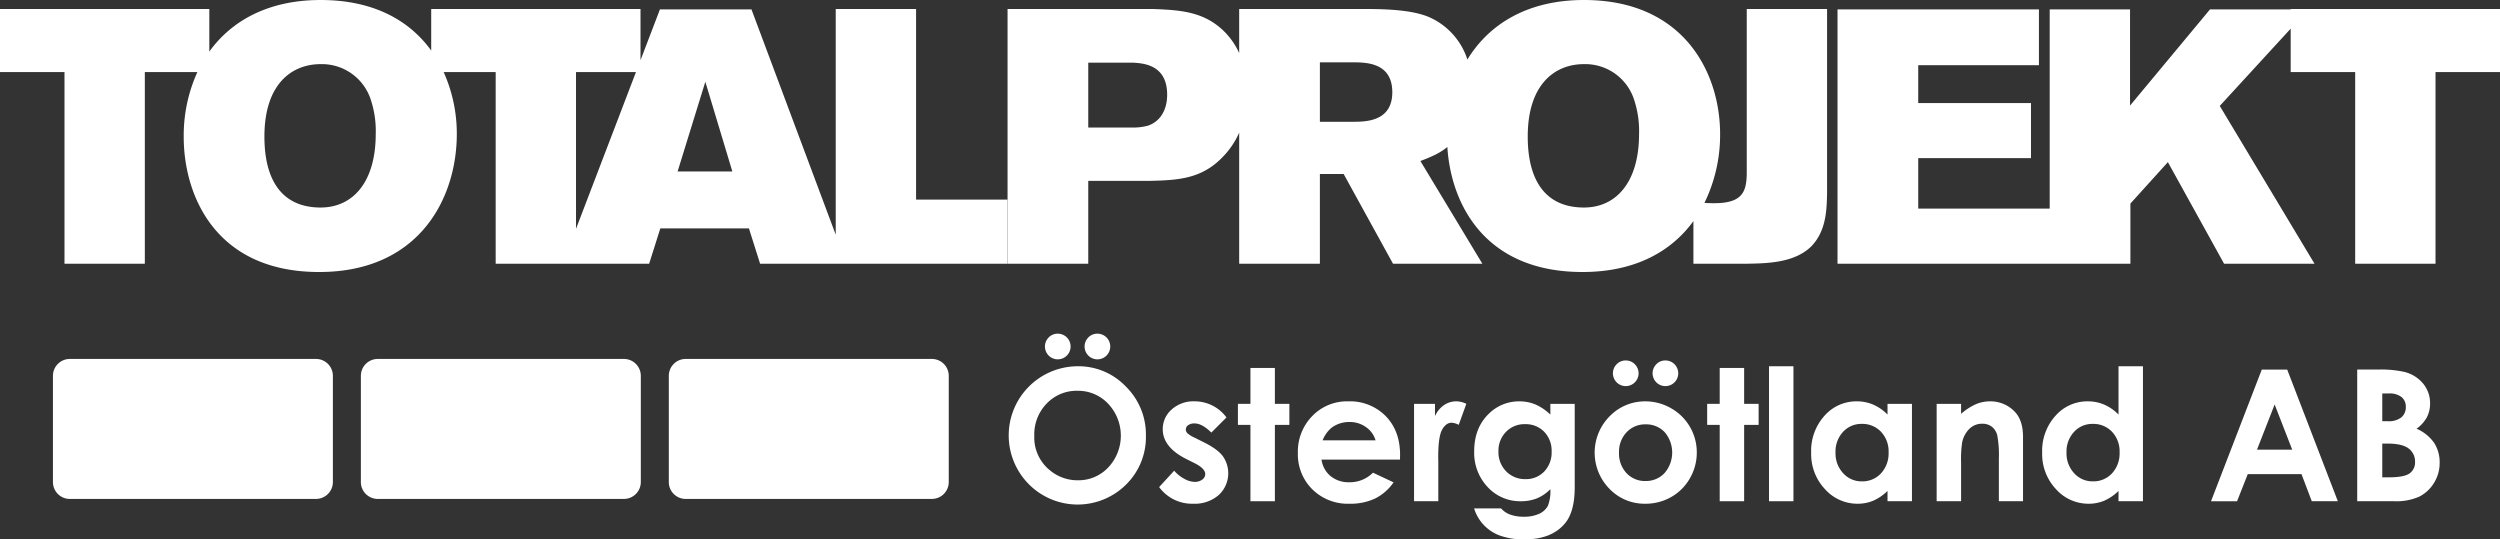
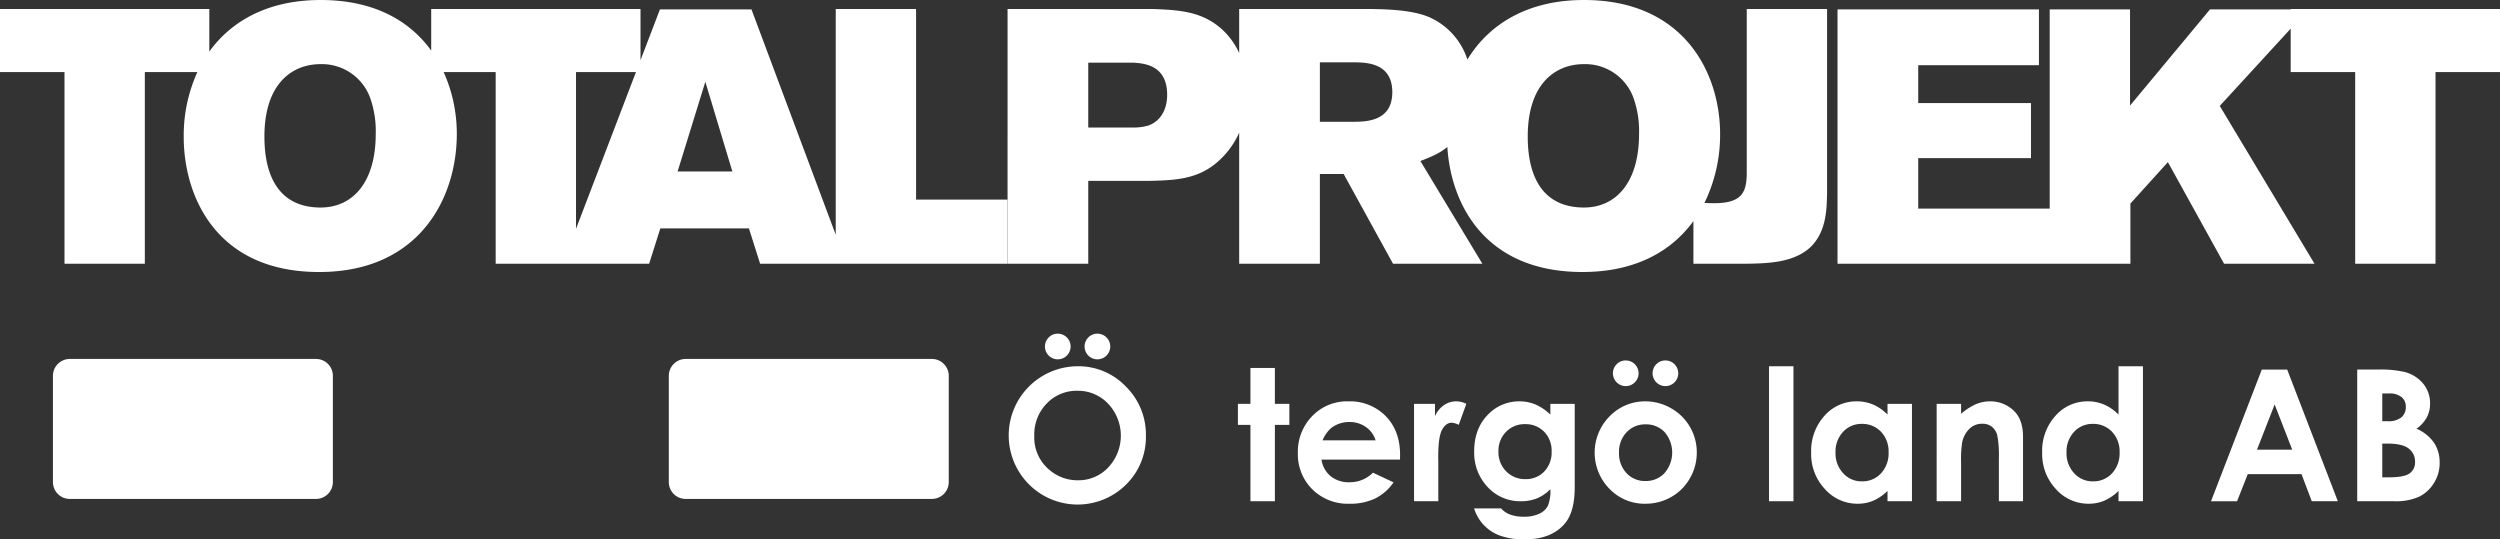
<svg xmlns="http://www.w3.org/2000/svg" width="793.7" height="171.234" viewBox="0 0 793.7 171.234">
  <rect x="0" y="0" width="793.7" height="171.234" fill="#333333" stroke="none" />
  <g id="totalprojekt-white" transform="translate(0 0.001)">
    <path id="Path_1" data-name="Path 1" d="M100.321,158.4H22.167a5.361,5.361,0,0,1-5.361-5.361V119.319a5.361,5.361,0,0,1,5.361-5.361h78.154a5.361,5.361,0,0,1,5.361,5.361v33.716a5.361,5.361,0,0,1-5.361,5.361" fill="#fff" />
-     <path id="Path_2" data-name="Path 2" d="M198.085,158.4H119.931a5.361,5.361,0,0,1-5.361-5.361V119.319a5.361,5.361,0,0,1,5.361-5.361h78.154a5.36,5.36,0,0,1,5.36,5.361v33.716a5.36,5.36,0,0,1-5.36,5.361" fill="#fff" />
    <path id="Path_3" data-name="Path 3" d="M295.848,158.4H217.694a5.361,5.361,0,0,1-5.361-5.361V119.319a5.361,5.361,0,0,1,5.361-5.361h78.154a5.361,5.361,0,0,1,5.361,5.361v33.716a5.361,5.361,0,0,1-5.361,5.361" fill="#fff" />
    <path id="Path_4" data-name="Path 4" d="M554.558,55.245c-.114,5.6-1.374,9.263-10.295,9.263-1.308,0-2.3-.031-3.131-.094A49.334,49.334,0,0,0,546.1,42.547C546.1,23.334,534.779,0,502.868,0c-17.879,0-30.16,7.657-37,18.9A22.105,22.105,0,0,0,453.579,5.376c-4.918-2.059-12.238-2.517-19.9-2.517H393.416V16.847a23.453,23.453,0,0,0-4.337-6.439c-6.52-6.749-14.183-7.206-22.99-7.549h-46.21V83.725H345.5V57.418h19.673c8.807-.23,16.242-.571,22.991-7.55a26.372,26.372,0,0,0,5.252-7.751V83.725h25.621V55.245h7.549l15.669,28.48h28.367l-19.673-32.6c3.059-1.206,5.89-2.279,8.558-4.463,1.109,17.924,11.73,39.693,42.9,39.693,17.027,0,28.366-6.744,35.218-16.158V83.725h17.043c6.29-.114,14.984-.228,20.359-5.491,4.8-4.917,4.919-11.664,5.034-16.927V2.859H554.558ZM364.373,39.918a18.006,18.006,0,0,1-4.232.572H345.5V19.9h14.412c3.2.228,10.637.686,10.637,10.18,0,4.917-2.287,8.579-6.176,9.837m65.3-1.258H419.037V19.788H429.56c4.461,0,12.467.229,12.467,9.493,0,9.151-8.121,9.379-12.352,9.379m73.193,27.222c-12.125,0-17.843-8.464-17.843-22.533,0-16.7,8.692-22.991,17.843-22.991A16.318,16.318,0,0,1,518.88,31.912a31.5,31.5,0,0,1,1.487,10.635c0,15.214-7.206,23.335-17.5,23.335" fill="#fff" />
    <path id="Path_5" data-name="Path 5" d="M727.247,2.859v.114h-25.61L676.245,33.515V2.974H650.737V66.226H609V50.213h35.8v-17.5H609V20.7h38.318V2.974H583.377V83.725h92.982v-19.1l11.9-13.154L706.1,83.725h28.709l-30.081-50.1L727.247,9.092V22.877h20.475V83.725h25.506V22.877H793.7V2.859Z" fill="#fff" />
    <path id="Path_6" data-name="Path 6" d="M290.835,63.366V2.86H265.328V74.524L238.573,2.974H209.52l-6.171,16.138V2.86H136.9V16.05C130.207,6.787,119,0,101.79,0,85.28,0,73.539,6.526,66.454,16.378V2.86H0V22.877H20.474V83.726H45.98V22.877H62.663a48.758,48.758,0,0,0-4.337,20.588c0,18.415,9.951,42.892,43.006,42.892,31.683,0,43.694-23.332,43.694-43.809a47.777,47.777,0,0,0-4.174-19.671h16.516V83.726h48.721l3.546-11.209h28.137l3.546,11.209H319.88V63.366ZM101.79,65.883c-12.124,0-17.843-8.464-17.843-22.533,0-16.7,8.692-22.991,17.843-22.991A16.317,16.317,0,0,1,117.8,31.913a31.5,31.5,0,0,1,1.487,10.635c0,15.214-7.206,23.335-17.5,23.335m81.085,6.763V22.877h19.034Zm32.25-18.2,8.807-28.481,8.578,28.481Z" fill="#fff" />
    <path id="Path_7" data-name="Path 7" d="M342.164,116.278a20.756,20.756,0,0,1,15.254,6.422,21.372,21.372,0,0,1,6.384,15.656,21.135,21.135,0,0,1-6.3,15.487,21.824,21.824,0,0,1-30.922-.171,21.963,21.963,0,0,1,15.582-37.394m-.085,7.786a13.12,13.12,0,0,0-9.757,4.035,14.048,14.048,0,0,0-3.954,10.257,13.367,13.367,0,0,0,4.978,10.969,13.65,13.65,0,0,0,8.874,3.154,12.959,12.959,0,0,0,9.643-4.092,14.748,14.748,0,0,0-.028-20.189,13.082,13.082,0,0,0-9.756-4.134m-6.266-18.129a4.073,4.073,0,1,1-2.87,1.193,3.949,3.949,0,0,1,2.87-1.193m12.588,0a4.073,4.073,0,1,1-2.87,1.193,3.947,3.947,0,0,1,2.87-1.193" fill="#fff" />
-     <path id="Path_8" data-name="Path 8" d="M389.375,132.532l-4.8,4.8q-2.926-2.9-5.314-2.9a3.342,3.342,0,0,0-2.046.554,1.666,1.666,0,0,0-.738,1.378,1.7,1.7,0,0,0,.468,1.151,8.76,8.76,0,0,0,2.316,1.434l2.842,1.421q4.489,2.217,6.166,4.518a9.413,9.413,0,0,1-1.35,12.276,11.588,11.588,0,0,1-8.112,2.756,12.893,12.893,0,0,1-10.8-5.286l4.774-5.2a11.005,11.005,0,0,0,3.2,2.571,7.07,7.07,0,0,0,3.254.98,3.883,3.883,0,0,0,2.472-.738,2.142,2.142,0,0,0,.938-1.705q0-1.791-3.382-3.495l-2.614-1.307q-7.5-3.778-7.5-9.463a8.206,8.206,0,0,1,2.827-6.265,10.265,10.265,0,0,1,7.231-2.6,12.551,12.551,0,0,1,10.173,5.115" fill="#fff" />
    <path id="Path_9" data-name="Path 9" d="M396.991,116.818h7.757v11.394h4.6v6.678h-4.6v24.238h-7.757V134.89h-3.978v-6.678h3.978Z" fill="#fff" />
    <path id="Path_10" data-name="Path 10" d="M444.472,145.915h-24.92a8.289,8.289,0,0,0,2.884,5.243,9.051,9.051,0,0,0,5.981,1.946,10.343,10.343,0,0,0,7.474-3.04l6.535,3.069a15.427,15.427,0,0,1-5.854,5.129,18.305,18.305,0,0,1-8.1,1.662,16.006,16.006,0,0,1-11.849-4.589,15.617,15.617,0,0,1-4.575-11.494,16.14,16.14,0,0,1,4.561-11.749,15.315,15.315,0,0,1,11.437-4.675,15.882,15.882,0,0,1,11.877,4.675q4.575,4.674,4.575,12.346Zm-7.757-6.109a7.784,7.784,0,0,0-3.032-4.205,8.788,8.788,0,0,0-5.251-1.62,9.291,9.291,0,0,0-5.693,1.819,10.136,10.136,0,0,0-2.846,4.006Z" fill="#fff" />
    <path id="Path_11" data-name="Path 11" d="M448.933,128.213h6.649v3.893a8.3,8.3,0,0,1,2.871-3.5,6.918,6.918,0,0,1,3.92-1.193,7.265,7.265,0,0,1,3.155.795l-2.415,6.678a5.338,5.338,0,0,0-2.245-.682q-1.791,0-3.027,2.216t-1.236,8.695l.028,1.506v12.5h-7.7Z" fill="#fff" />
    <path id="Path_12" data-name="Path 12" d="M492.209,128.213h7.73V154.7q0,7.842-3.155,11.536-4.234,5-12.759,5a22.361,22.361,0,0,1-7.643-1.136A13.321,13.321,0,0,1,468,161.4h8.553a7.053,7.053,0,0,0,2.927,1.975,12.109,12.109,0,0,0,4.233.668,11.156,11.156,0,0,0,5.029-.966,5.836,5.836,0,0,0,2.686-2.5,12.684,12.684,0,0,0,.781-5.286,12.831,12.831,0,0,1-4.29,2.941,13.637,13.637,0,0,1-5.087.9,13.983,13.983,0,0,1-10.514-4.489,15.79,15.79,0,0,1-4.29-11.366q0-7.359,4.546-11.821a13.569,13.569,0,0,1,9.832-4.035,13.088,13.088,0,0,1,5.044.98,16,16,0,0,1,4.759,3.225Zm-8.041,6.45a8.083,8.083,0,0,0-6.053,2.458,8.515,8.515,0,0,0-2.386,6.18,8.633,8.633,0,0,0,2.443,6.337,8.274,8.274,0,0,0,6.138,2.472,7.942,7.942,0,0,0,5.953-2.415,8.717,8.717,0,0,0,2.344-6.337,8.611,8.611,0,0,0-2.358-6.279,8.13,8.13,0,0,0-6.081-2.416" fill="#fff" />
    <path id="Path_13" data-name="Path 13" d="M522.3,127.417a16.382,16.382,0,0,1,8.226,2.188,16.047,16.047,0,0,1,8.17,14.036,16.237,16.237,0,0,1-2.174,8.184,15.676,15.676,0,0,1-5.925,5.953,16.362,16.362,0,0,1-8.269,2.145,15.417,15.417,0,0,1-11.351-4.731,16.388,16.388,0,0,1,.61-23.57,15.526,15.526,0,0,1,10.713-4.2m-6.166-12.986a4.073,4.073,0,1,1-2.87,1.193,3.949,3.949,0,0,1,2.87-1.193m6.294,20.289a7.981,7.981,0,0,0-6.02,2.514,8.928,8.928,0,0,0-2.4,6.436,9.094,9.094,0,0,0,2.376,6.535,7.946,7.946,0,0,0,6.021,2.5,8.041,8.041,0,0,0,6.062-2.529,9.969,9.969,0,0,0,.042-12.971,8.034,8.034,0,0,0-6.076-2.486m6.294-20.289a4.073,4.073,0,1,1-2.87,1.193,3.946,3.946,0,0,1,2.87-1.193" fill="#fff" />
-     <path id="Path_14" data-name="Path 14" d="M545.971,116.818h7.757v11.394h4.6v6.678h-4.6v24.238h-7.757V134.89h-3.979v-6.678h3.979Z" fill="#fff" />
    <rect id="Rectangle_1" data-name="Rectangle 1" width="7.758" height="42.85" transform="translate(561.626 116.278)" fill="#fff" />
    <path id="Path_15" data-name="Path 15" d="M599.248,128.213h7.758v30.915h-7.758v-3.267a15.19,15.19,0,0,1-4.554,3.111,12.768,12.768,0,0,1-4.954.952,13.76,13.76,0,0,1-10.359-4.646,16.207,16.207,0,0,1-4.37-11.551,16.6,16.6,0,0,1,4.229-11.735,13.473,13.473,0,0,1,10.274-4.575,13.06,13.06,0,0,1,5.222,1.052,14.267,14.267,0,0,1,4.512,3.153Zm-8.154,6.365a7.84,7.84,0,0,0-5.976,2.543,9.163,9.163,0,0,0-2.378,6.521,9.259,9.259,0,0,0,2.42,6.592,7.847,7.847,0,0,0,5.961,2.586,7.989,7.989,0,0,0,6.061-2.543,9.3,9.3,0,0,0,2.407-6.663,9.033,9.033,0,0,0-2.407-6.536,8.091,8.091,0,0,0-6.088-2.5" fill="#fff" />
    <path id="Path_16" data-name="Path 16" d="M614.848,128.213h7.758v3.168a18.637,18.637,0,0,1,4.78-3.094,11.573,11.573,0,0,1,4.384-.869,10.615,10.615,0,0,1,7.8,3.211q2.694,2.727,2.7,8.069v20.431H634.6V145.59a34.224,34.224,0,0,0-.5-7.351,5.025,5.025,0,0,0-1.729-2.767,4.839,4.839,0,0,0-3.047-.951,5.709,5.709,0,0,0-4.039,1.575,8.412,8.412,0,0,0-2.339,4.357,35.132,35.132,0,0,0-.34,6.272v12.4h-7.758Z" fill="#fff" />
    <path id="Path_17" data-name="Path 17" d="M672.587,116.279h7.758v42.849h-7.758v-3.267a15.19,15.19,0,0,1-4.554,3.111,12.769,12.769,0,0,1-4.954.952,13.76,13.76,0,0,1-10.359-4.646,16.207,16.207,0,0,1-4.37-11.551,16.6,16.6,0,0,1,4.229-11.735,13.473,13.473,0,0,1,10.274-4.575,13.06,13.06,0,0,1,5.222,1.052,14.266,14.266,0,0,1,4.512,3.153Zm-8.154,18.3a7.84,7.84,0,0,0-5.976,2.543,9.163,9.163,0,0,0-2.378,6.521,9.259,9.259,0,0,0,2.42,6.592,7.847,7.847,0,0,0,5.961,2.586,7.989,7.989,0,0,0,6.061-2.543,9.3,9.3,0,0,0,2.407-6.663,9.033,9.033,0,0,0-2.407-6.536,8.091,8.091,0,0,0-6.088-2.5" fill="#fff" />
    <path id="Path_18" data-name="Path 18" d="M718.072,117.33h8.069l16.077,41.8h-8.27l-3.27-8.61H713.623l-3.4,8.61h-8.268Zm4.084,11.082-5.607,14.349h11.182Z" fill="#fff" />
    <path id="Path_19" data-name="Path 19" d="M748.369,159.128v-41.8h6.572a34.077,34.077,0,0,1,8.364.739,11.2,11.2,0,0,1,5.975,3.694,9.709,9.709,0,0,1,2.219,6.365,9.27,9.27,0,0,1-1.009,4.333,11.036,11.036,0,0,1-3.282,3.651,13.069,13.069,0,0,1,5.569,4.476,11.308,11.308,0,0,1,1.762,6.35,11.835,11.835,0,0,1-1.82,6.422,11.626,11.626,0,0,1-4.694,4.333,18.022,18.022,0,0,1-7.936,1.435Zm7.956-34.211v8.808h1.74a6.476,6.476,0,0,0,4.322-1.222,4.168,4.168,0,0,0,1.412-3.324,3.891,3.891,0,0,0-1.341-3.111,6.135,6.135,0,0,0-4.078-1.151Zm0,15.912v10.712h1.995q4.957,0,6.681-1.25a4.212,4.212,0,0,0,1.724-3.637,5.1,5.1,0,0,0-2.023-4.262q-2.023-1.563-6.724-1.563Z" fill="#fff" />
  </g>
</svg>